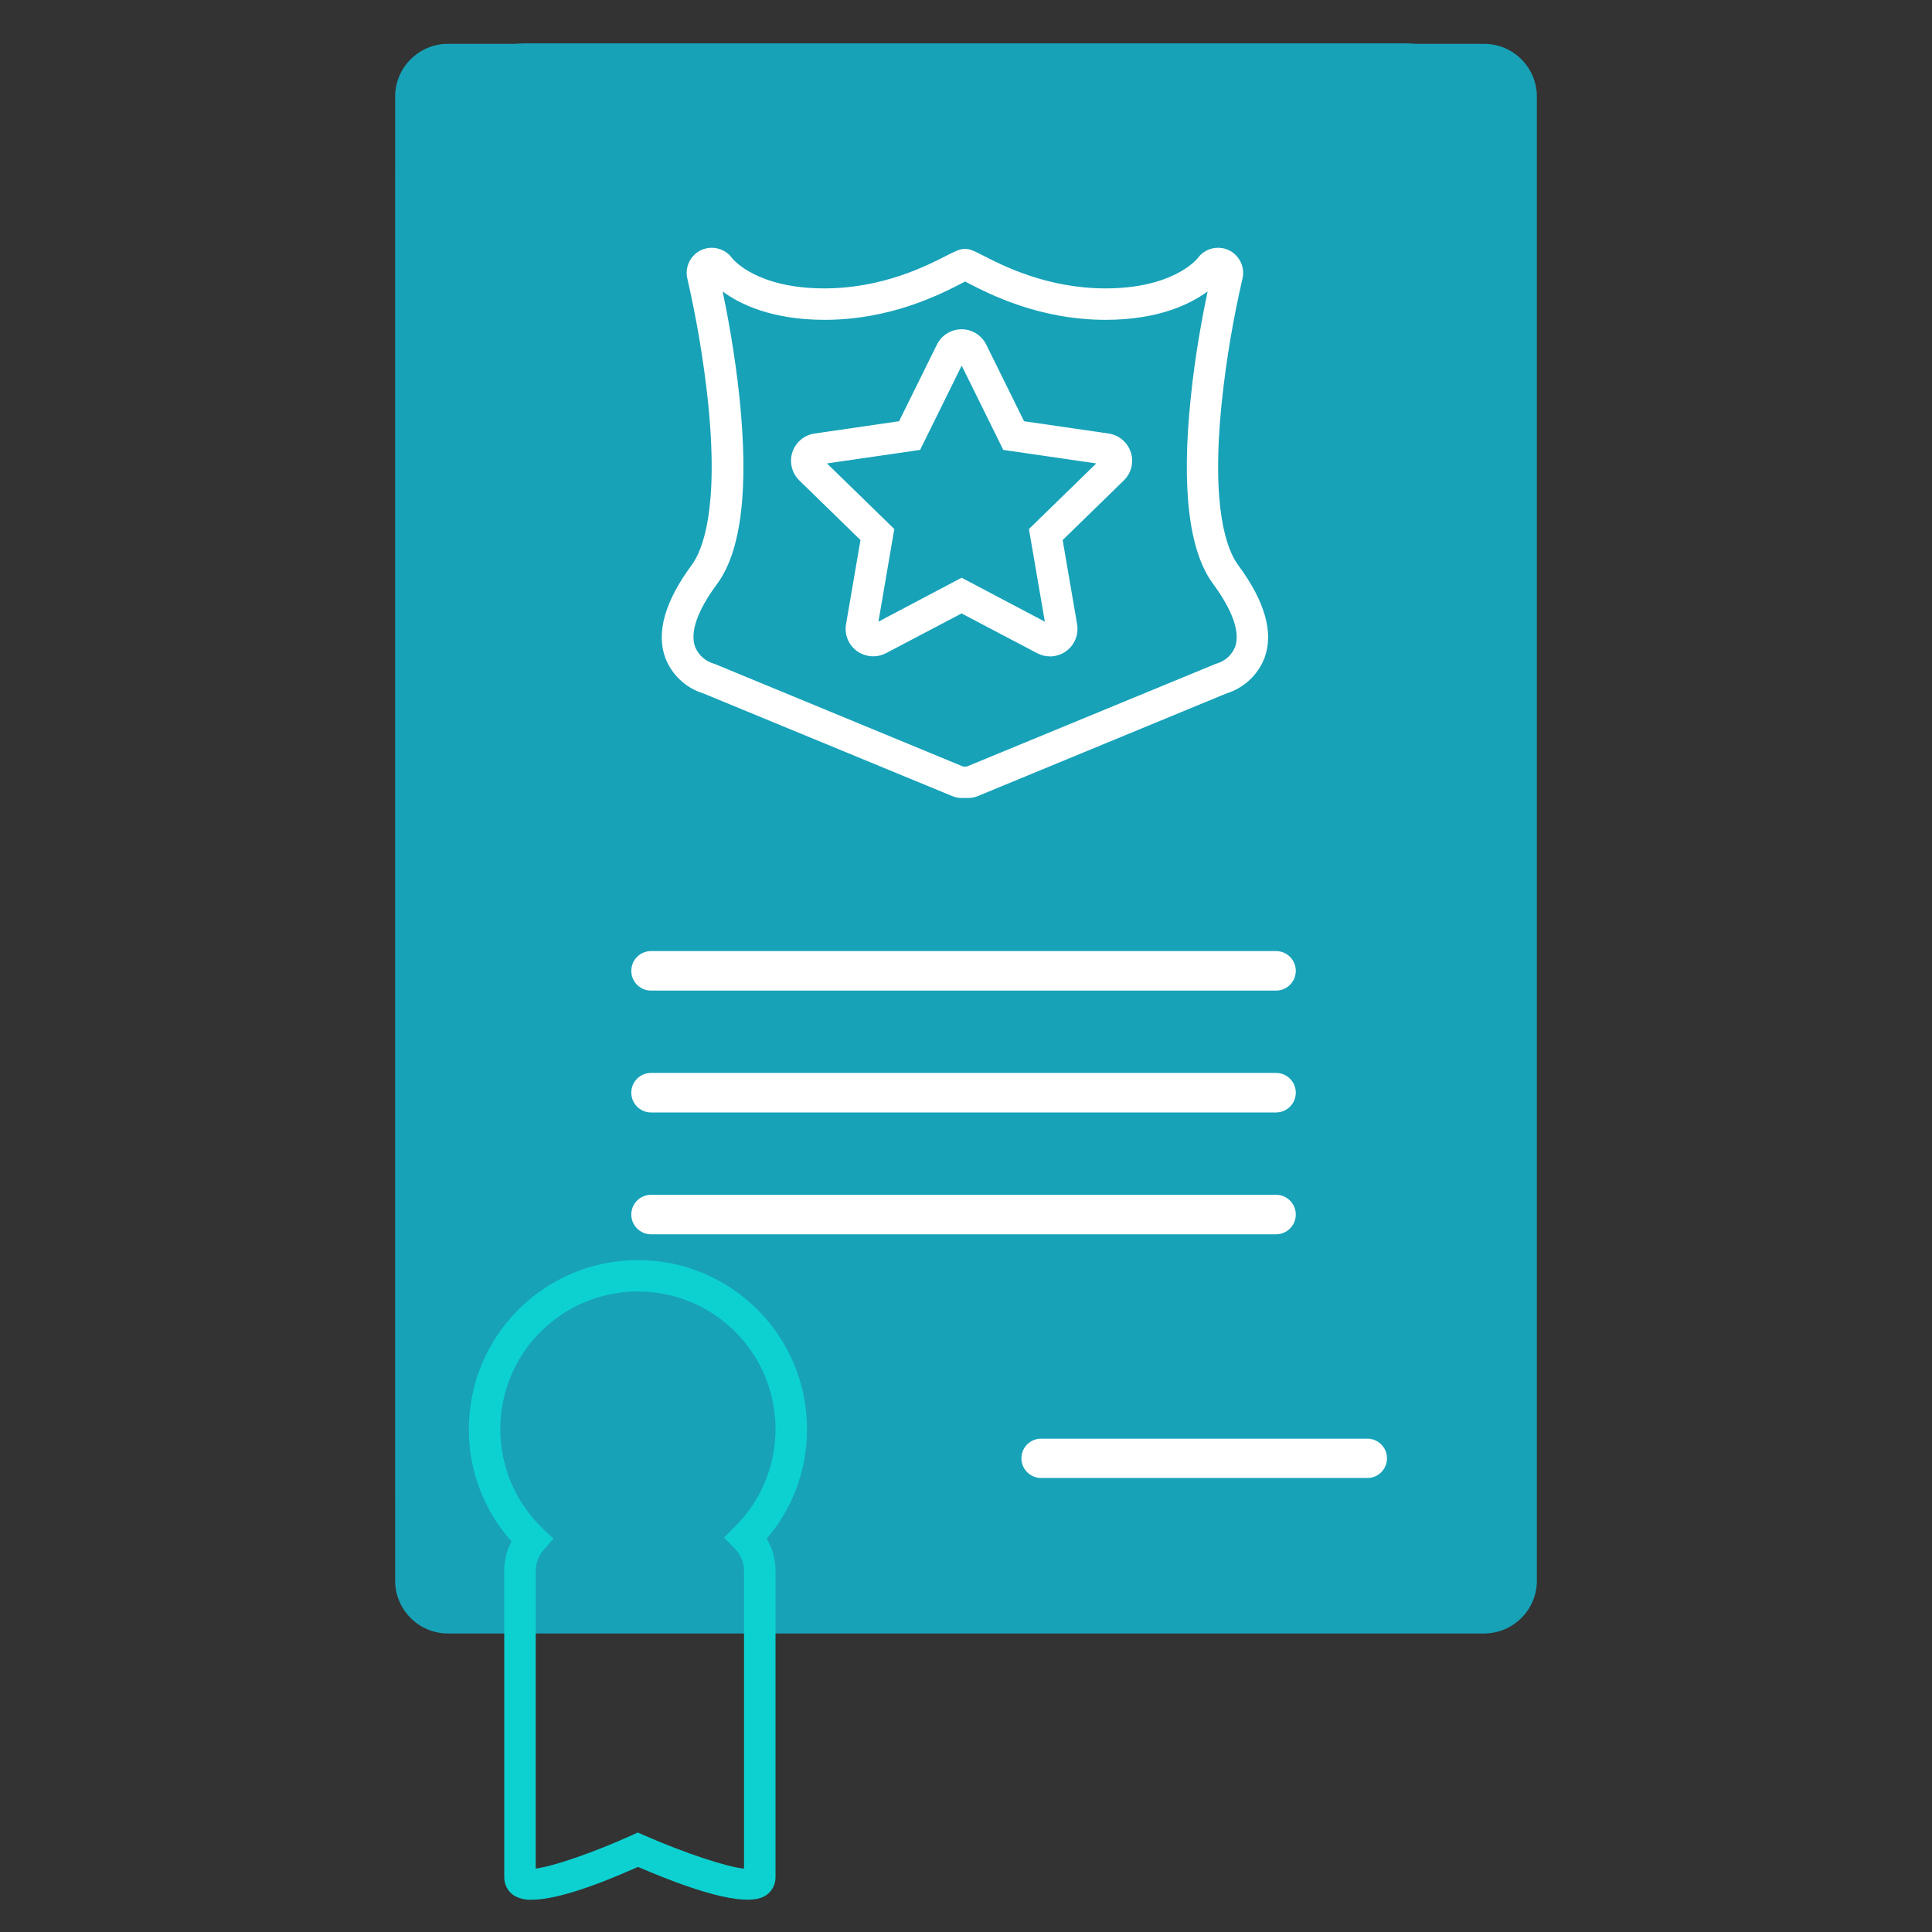
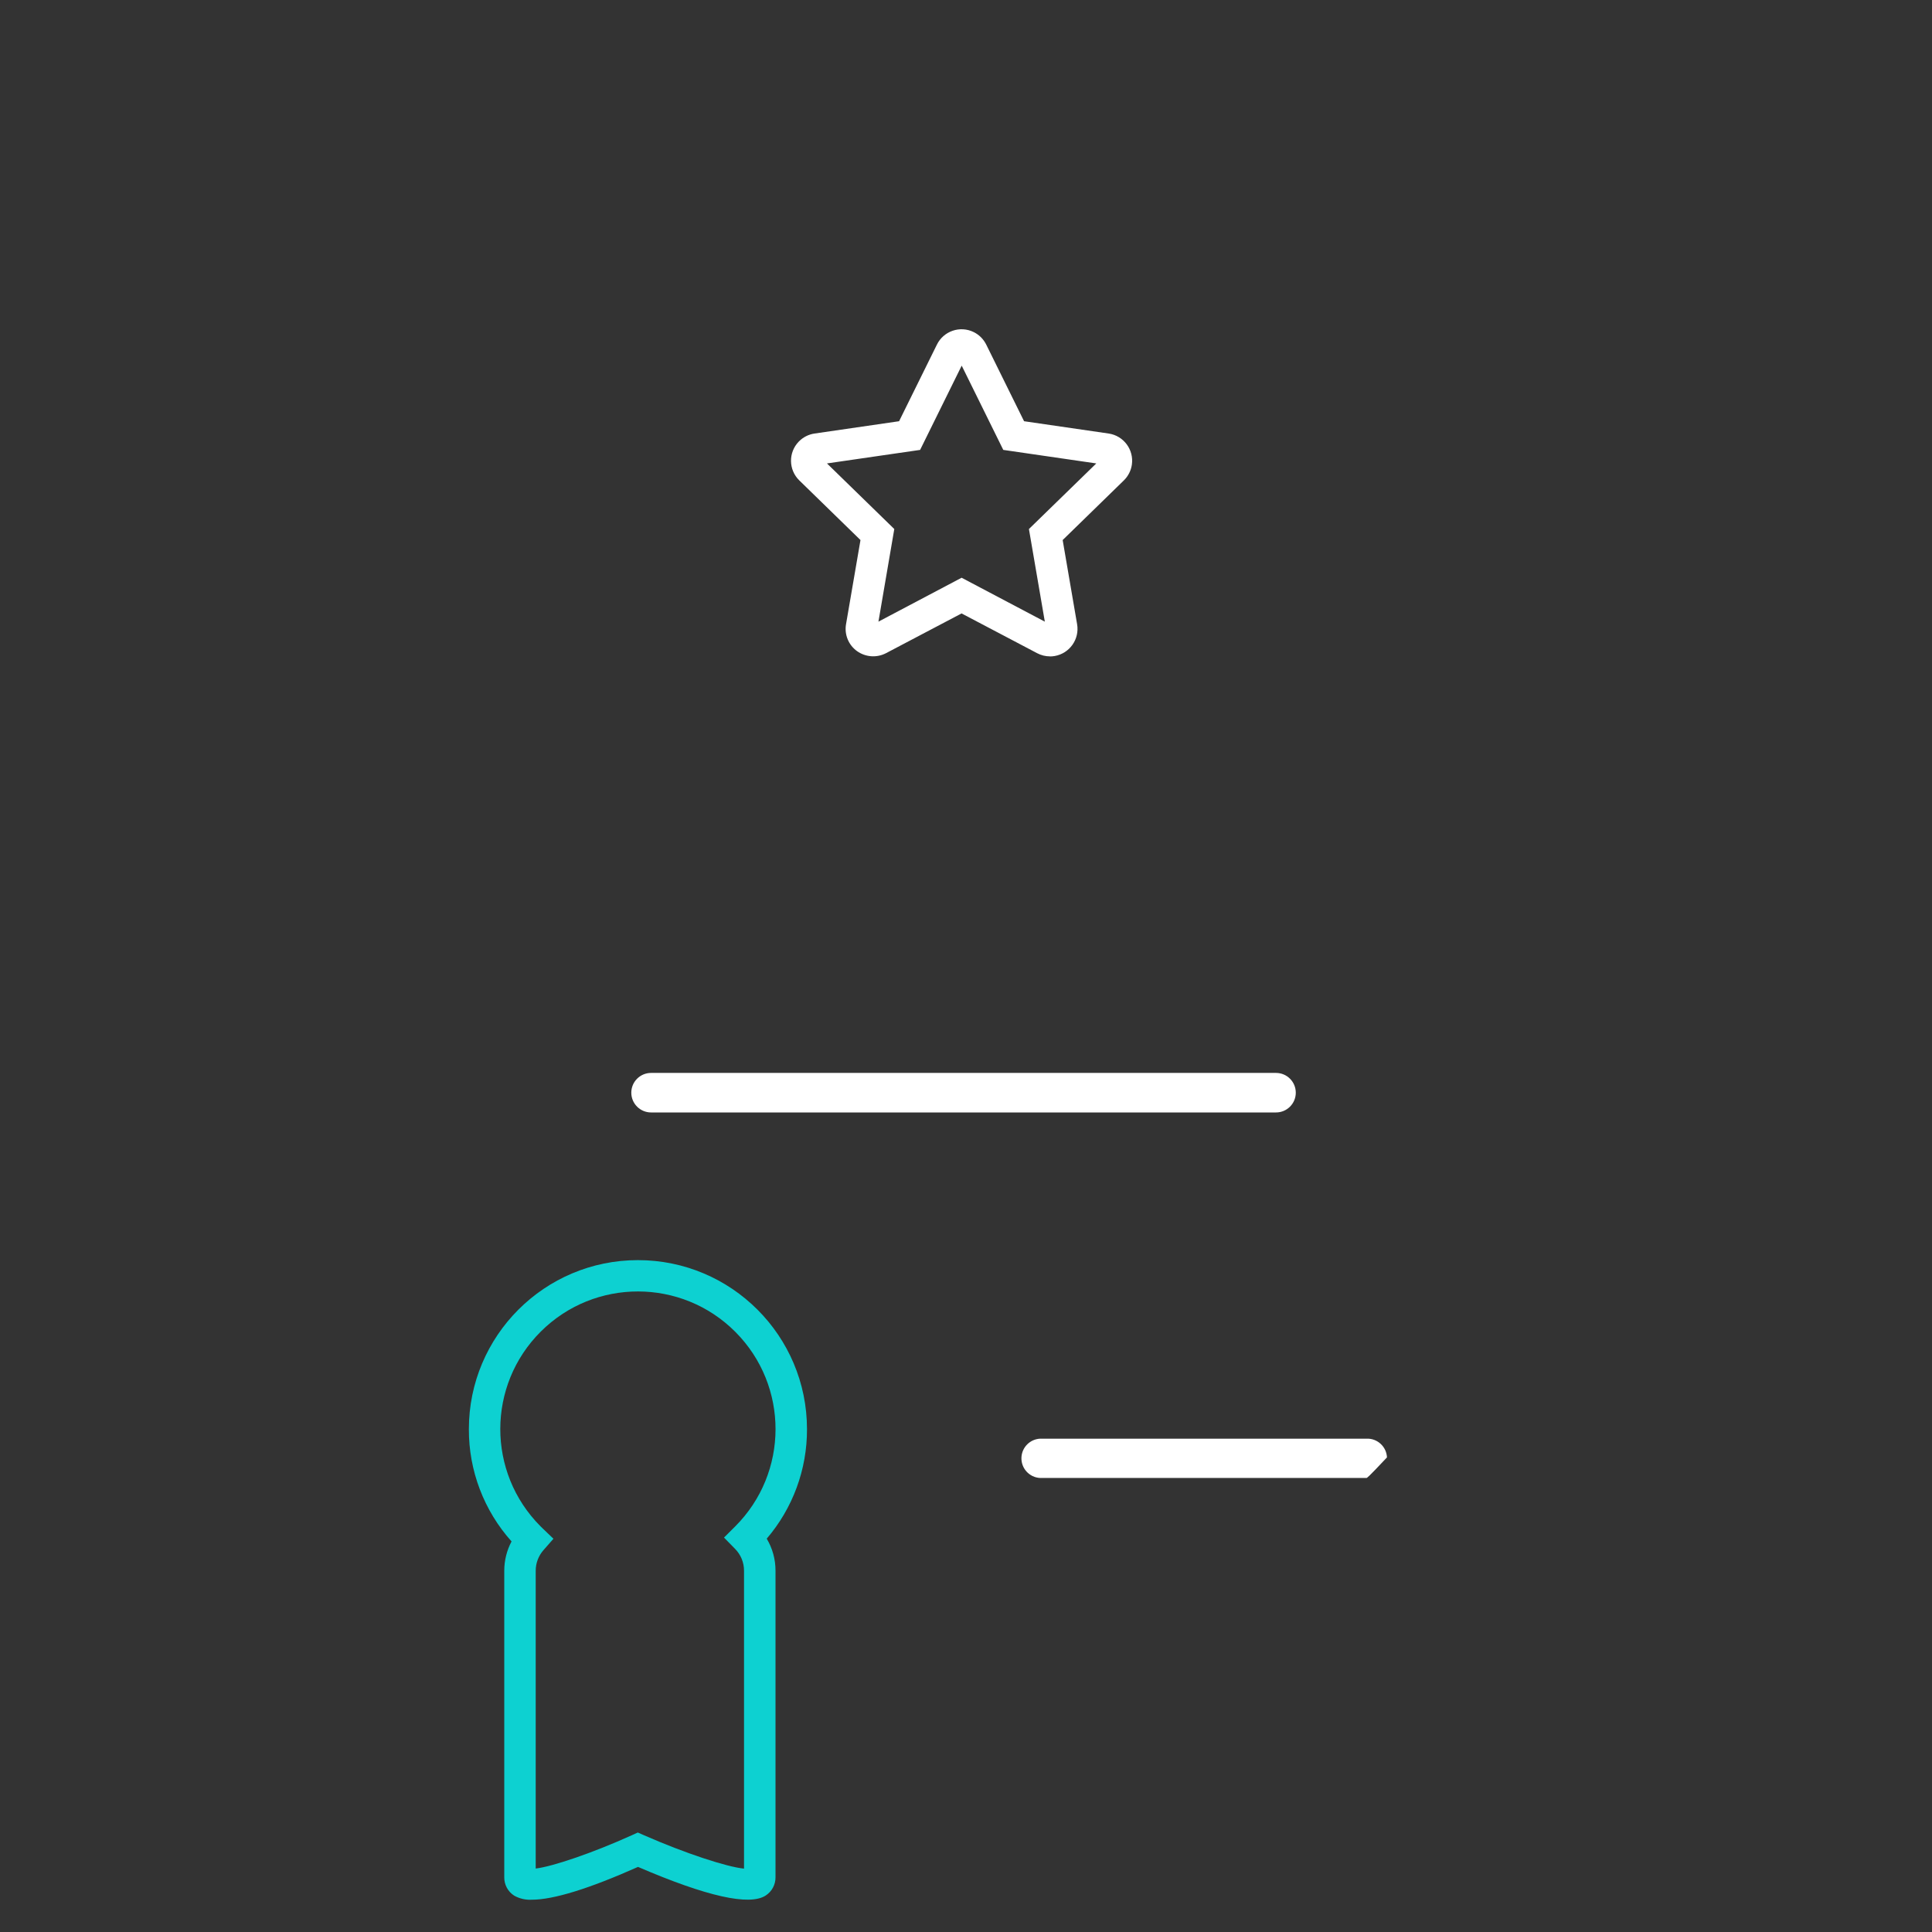
<svg xmlns="http://www.w3.org/2000/svg" version="1.1" id="Layer_1" x="0px" y="0px" viewBox="0 0 439.967 439.967" style="enable-background:new 0 0 439.967 439.967;" xml:space="preserve">
  <rect x="0" y="0" width="439.967" height="439.967" fill="#333333" stroke="none" />
  <style type="text/css">
	.st0{fill:#17A2B8;}
	.st1{fill:#FFFFFF;}
	.st2{fill:#0DD1D1;}
</style>
-   <path class="st0" d="M337.984,371.984h-236c-6.6,0-12-5.4-12-12v-338c0-6.6,5.4-12,12-12h236c6.6,0,12,5.4,12,12v338  C349.984,366.584,344.584,371.984,337.984,371.984z" />
-   <path class="st1" d="M290.584,225.584H148.264c-2.485,0-4.5-2.015-4.5-4.5s2.015-4.5,4.5-4.5h142.32  c2.485,0,4.5,2.015,4.5,4.5S293.069,225.584,290.584,225.584z" />
  <path class="st1" d="M290.584,253.334H148.264c-2.485,0-4.5-2.015-4.5-4.5s2.015-4.5,4.5-4.5h142.32  c2.485,0,4.5,2.015,4.5,4.5S293.069,253.334,290.584,253.334z" />
-   <path class="st1" d="M290.584,281.084H148.264c-2.485,0-4.5-2.015-4.5-4.5s2.015-4.5,4.5-4.5h142.32  c2.485,0,4.5,2.015,4.5,4.5S293.069,281.084,290.584,281.084z" />
-   <path class="st1" d="M311.164,336.574h-74.29c-2.471-0.117-4.38-2.215-4.264-4.686  c0.109-2.308,1.956-4.154,4.264-4.264h74.29c2.471-0.117,4.57,1.792,4.686,4.264  c0.117,2.471-1.792,4.57-4.264,4.686C311.446,336.58,311.305,336.58,311.164,336.574z" />
-   <path class="st1" d="M220.444,181.724h-1.4c-0.748,0.002-1.489-0.144-2.18-0.43l-56.66-23.37  c-4.001-1.228-7.214-4.231-8.71-8.14c-2.09-5.77-0.06-12.86,6-21.08c2.5-3.37,6.3-12.72,3.71-37.48  c-1.009-9.331-2.569-18.593-4.67-27.74c-0.647-2.674,0.702-5.43,3.21-6.56  c0.734-0.335,1.533-0.505,2.34-0.5c1.838-0.001,3.564,0.881,4.64,2.37c0.41,0.51,5.84,6.88,21,6.88  c13.33,0,23.51-5.24,27.86-7.48c2-1,3-1.52,4.15-1.52s2.12,0.47,4.15,1.52c4.35,2.24,14.53,7.48,27.86,7.48  c15.14,0,20.58-6.37,21-6.88c1.076-1.489,2.802-2.371,4.64-2.37c0.807-0.004,1.605,0.167,2.34,0.5  c2.508,1.13,3.857,3.886,3.21,6.56c-2.112,9.145-3.671,18.408-4.67,27.74  c-2.59,24.76,1.21,34.11,3.71,37.48l0,0c6.08,8.22,8.11,15.31,6,21.08  c-1.496,3.909-4.709,6.912-8.71,8.14l-56.61,23.37C221.953,181.584,221.202,181.73,220.444,181.724z   M219.334,174.564h0.82l56.73-23.4l0.18-0.05c1.894-0.553,3.435-1.936,4.19-3.76  c1.21-3.33-0.53-8.31-5-14.39l0,0c-5.53-7.47-7.24-21.77-5.08-42.48c1-9.91,2.74-18.93,3.83-24.12  c-3.88,2.86-11.16,6.47-23.21,6.47c-15.06,0-26.33-5.8-31.14-8.27l-0.87-0.45l-0.87,0.45  c-4.81,2.47-16.08,8.27-31.14,8.27c-12.07,0-19.34-3.6-23.2-6.45c1.08,5.18,2.78,14.17,3.82,24.1  c2.16,20.71,0.45,35-5.08,42.48c-4.51,6.08-6.25,11.06-5,14.39c0.754,1.821,2.29,3.203,4.18,3.76  l0.36,0.12L219.334,174.564z M160.954,62.984L160.954,62.984z M278.564,62.984l-0.05,0.08  C278.534,63.039,278.551,63.012,278.564,62.984z" />
+   <path class="st1" d="M311.164,336.574h-74.29c-2.471-0.117-4.38-2.215-4.264-4.686  c0.109-2.308,1.956-4.154,4.264-4.264h74.29c2.471-0.117,4.57,1.792,4.686,4.264  C311.446,336.58,311.305,336.58,311.164,336.574z" />
  <path class="st1" d="M239.104,149.474c-1.014-0.001-2.012-0.248-2.91-0.72l-17.22-9.06l-17.22,9.06  c-2.113,1.088-4.657,0.902-6.59-0.48c-1.94-1.395-2.911-3.776-2.5-6.13l3.29-19.16l-13.93-13.58  c-2.476-2.413-2.527-6.376-0.115-8.852c0.964-0.989,2.228-1.632,3.595-1.828l19.24-2.8l8.61-17.44  c1.523-3.104,5.274-4.385,8.377-2.863c1.245,0.611,2.252,1.618,2.863,2.863l8.61,17.44l19.25,2.8  c3.422,0.496,5.793,3.671,5.298,7.093c-0.198,1.364-0.84,2.625-1.828,3.587l-13.93,13.58  l3.29,19.17c0.585,3.413-1.707,6.654-5.12,7.24c-0.35,0.06-0.705,0.09-1.06,0.09V149.474z   M188.324,105.534l15.33,14.94l-3.61,21.09l18.94-10l18.95,10l-3.62-21.09l15.34-14.94l-21.18-3.08l-9.47-19.19  l-9.47,19.19L188.324,105.534z" />
-   <path class="st0" d="M319.574,9.874H120.164c-16.604,0.049-30.047,13.506-30.08,30.11v301.42  c0.049,16.592,13.488,30.031,30.08,30.08h4.83v-8.95h-4.83c-11.663-0.017-21.113-9.467-21.13-21.13  V39.984c0.017-11.663,9.467-21.113,21.13-21.13h199.41c11.663,0.017,21.113,9.467,21.13,21.13v301.42  c-0.017,11.663-9.467,21.113-21.13,21.13H172.434v8.95h147.14c16.592-0.049,30.031-13.488,30.08-30.08  V39.984C349.621,23.38,336.177,9.923,319.574,9.874z" />
  <path class="st2" d="M145.244,417.314l1.46,0.64c9.28,4.07,18.83,7.21,22.73,7.58v-67.85  c0.002-1.875-0.743-3.674-2.07-5l-2.49-2.54l2.52-2.51c12.259-12.219,12.291-32.062,0.072-44.321  s-32.062-12.291-44.321-0.072c-12.259,12.219-12.291,32.062-0.072,44.321  c0.162,0.163,0.326,0.323,0.491,0.482l2.47,2.37l-2.25,2.57c-1.149,1.297-1.785,2.968-1.79,4.7  v67.83c3.83-0.44,13.1-3.6,21.79-7.54L145.244,417.314z M121.104,432.614  c-1.394,0.079-2.781-0.24-4-0.92c-1.431-0.91-2.289-2.495-2.27-4.19v-69.82  c0.002-2.322,0.572-4.608,1.66-6.66c-6.29-7.025-9.753-16.131-9.72-25.56c0-21.263,17.237-38.5,38.5-38.5  s38.5,17.237,38.5,38.5c0.029,9.14-3.225,17.987-9.17,24.93c1.315,2.204,2.007,4.724,2,7.29v69.82  c0.015,1.679-0.83,3.249-2.24,4.16c-3.68,2.4-13.45,0.21-29.07-6.52  c-11.16,4.97-19.26,7.47-24.19,7.47V432.614z" />
</svg>